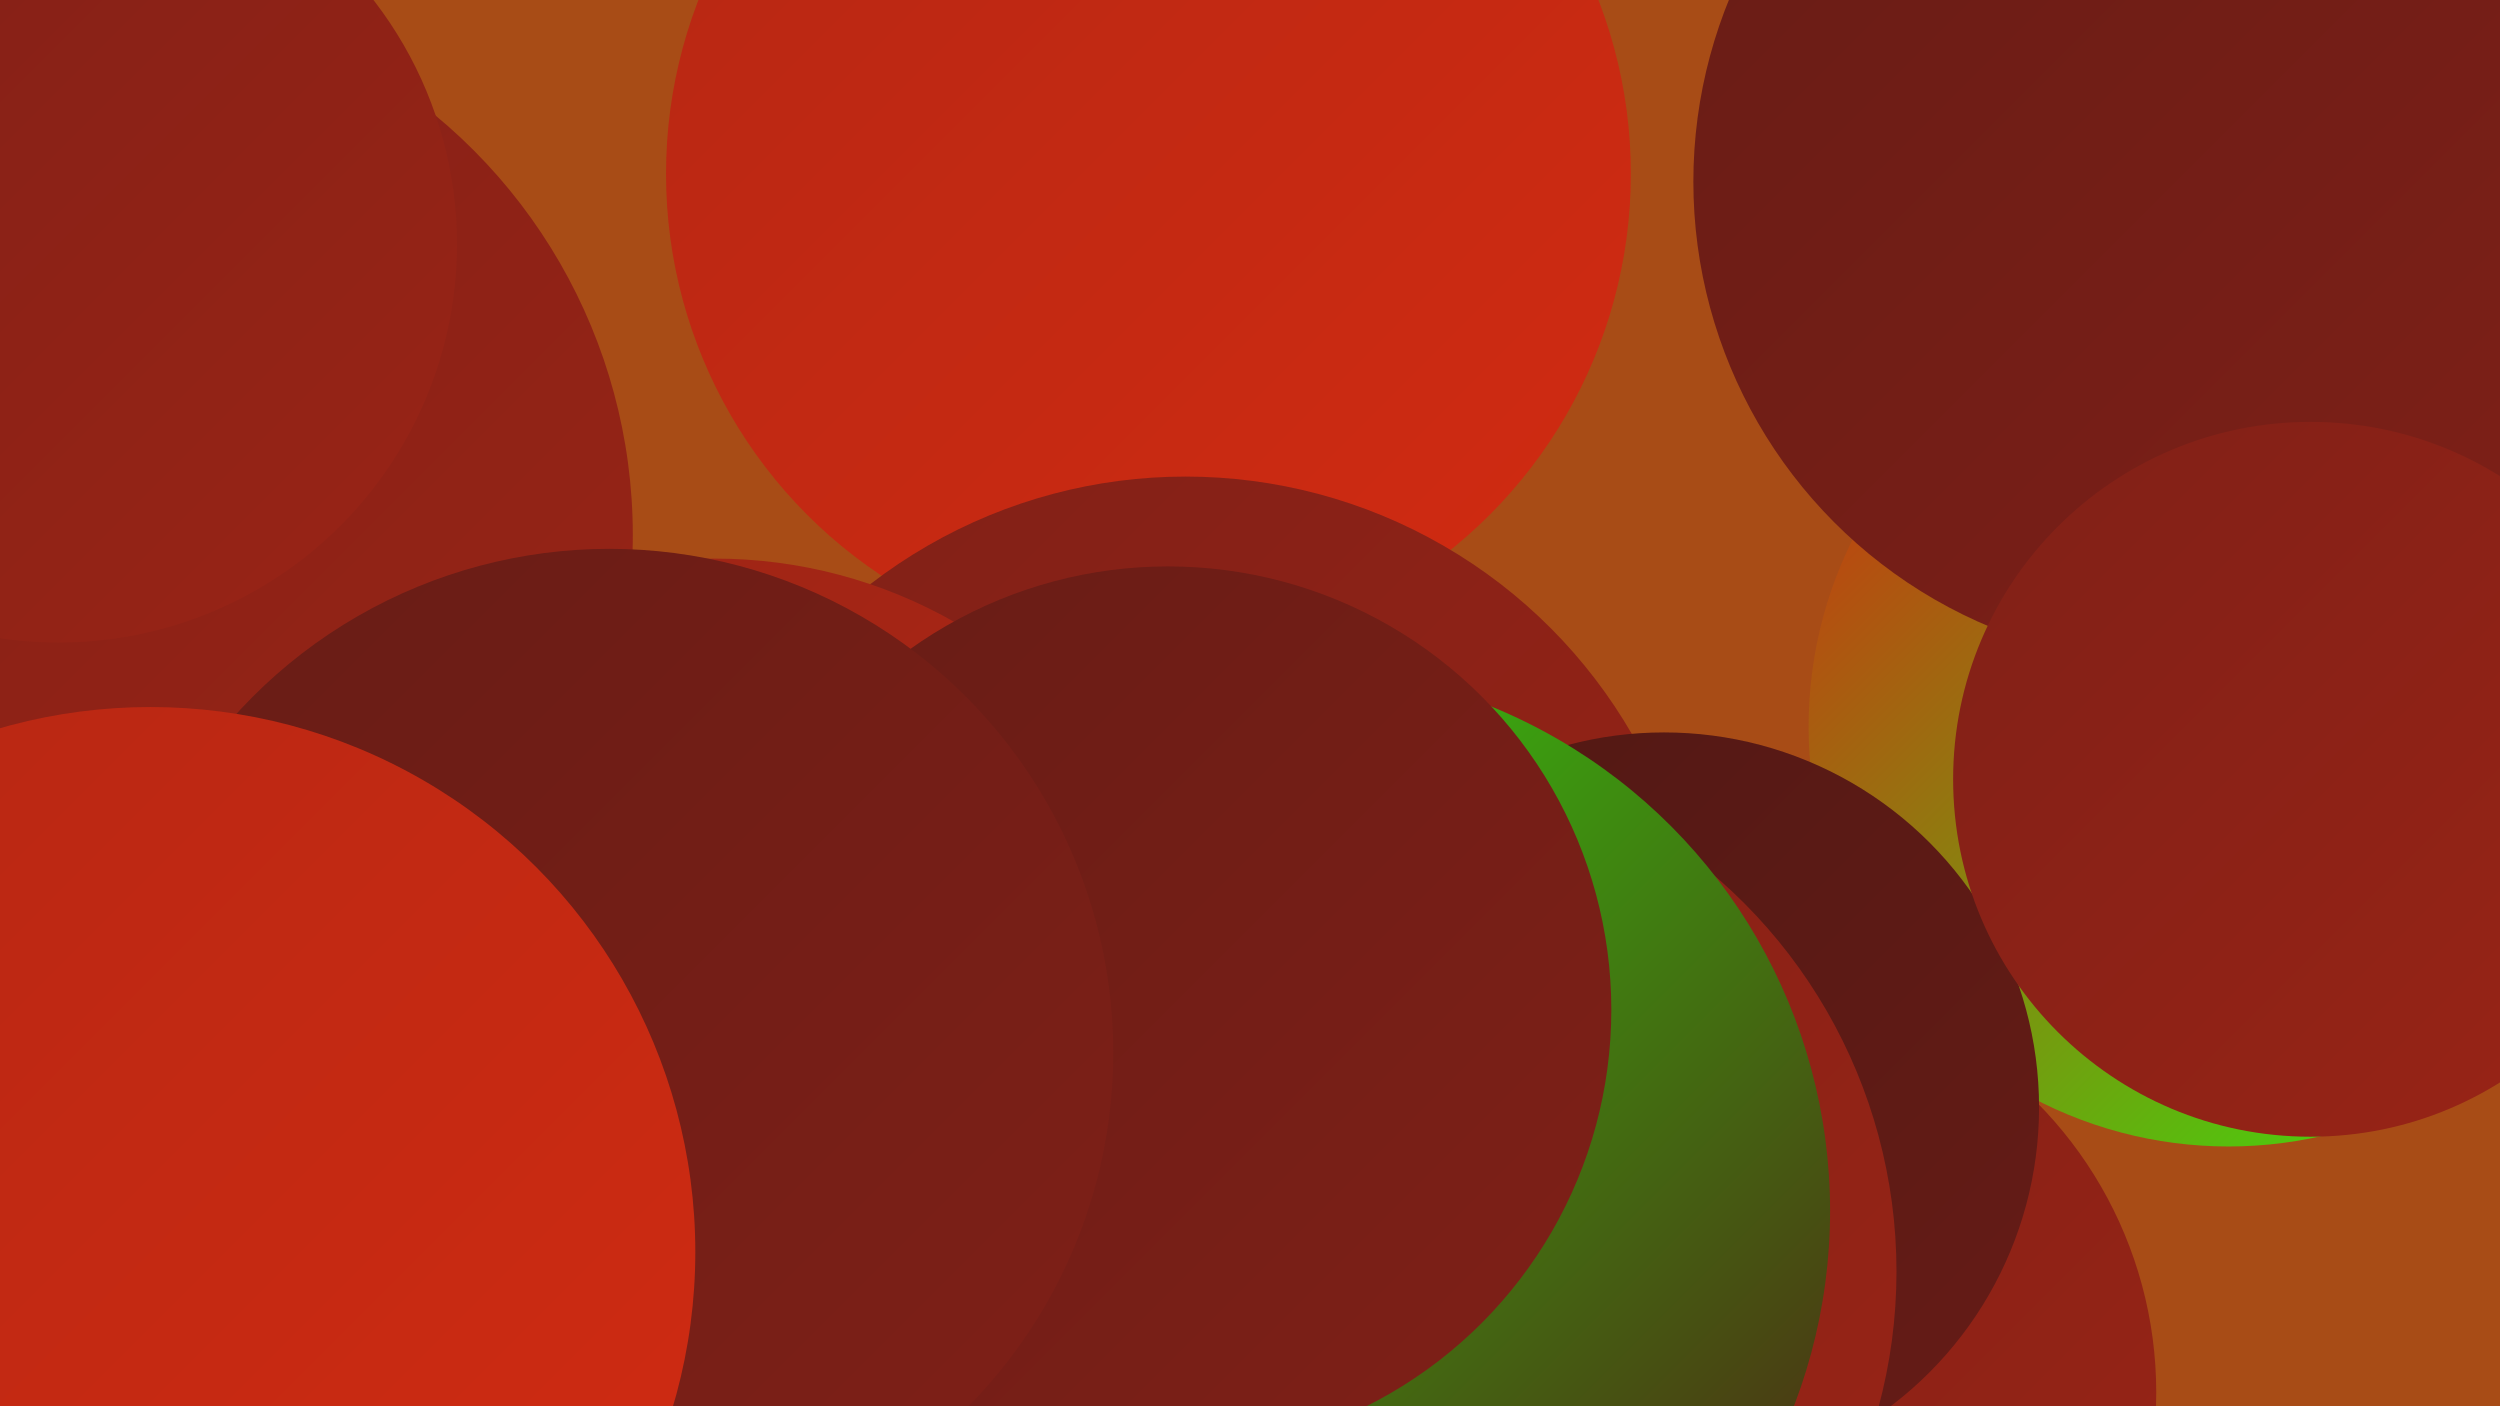
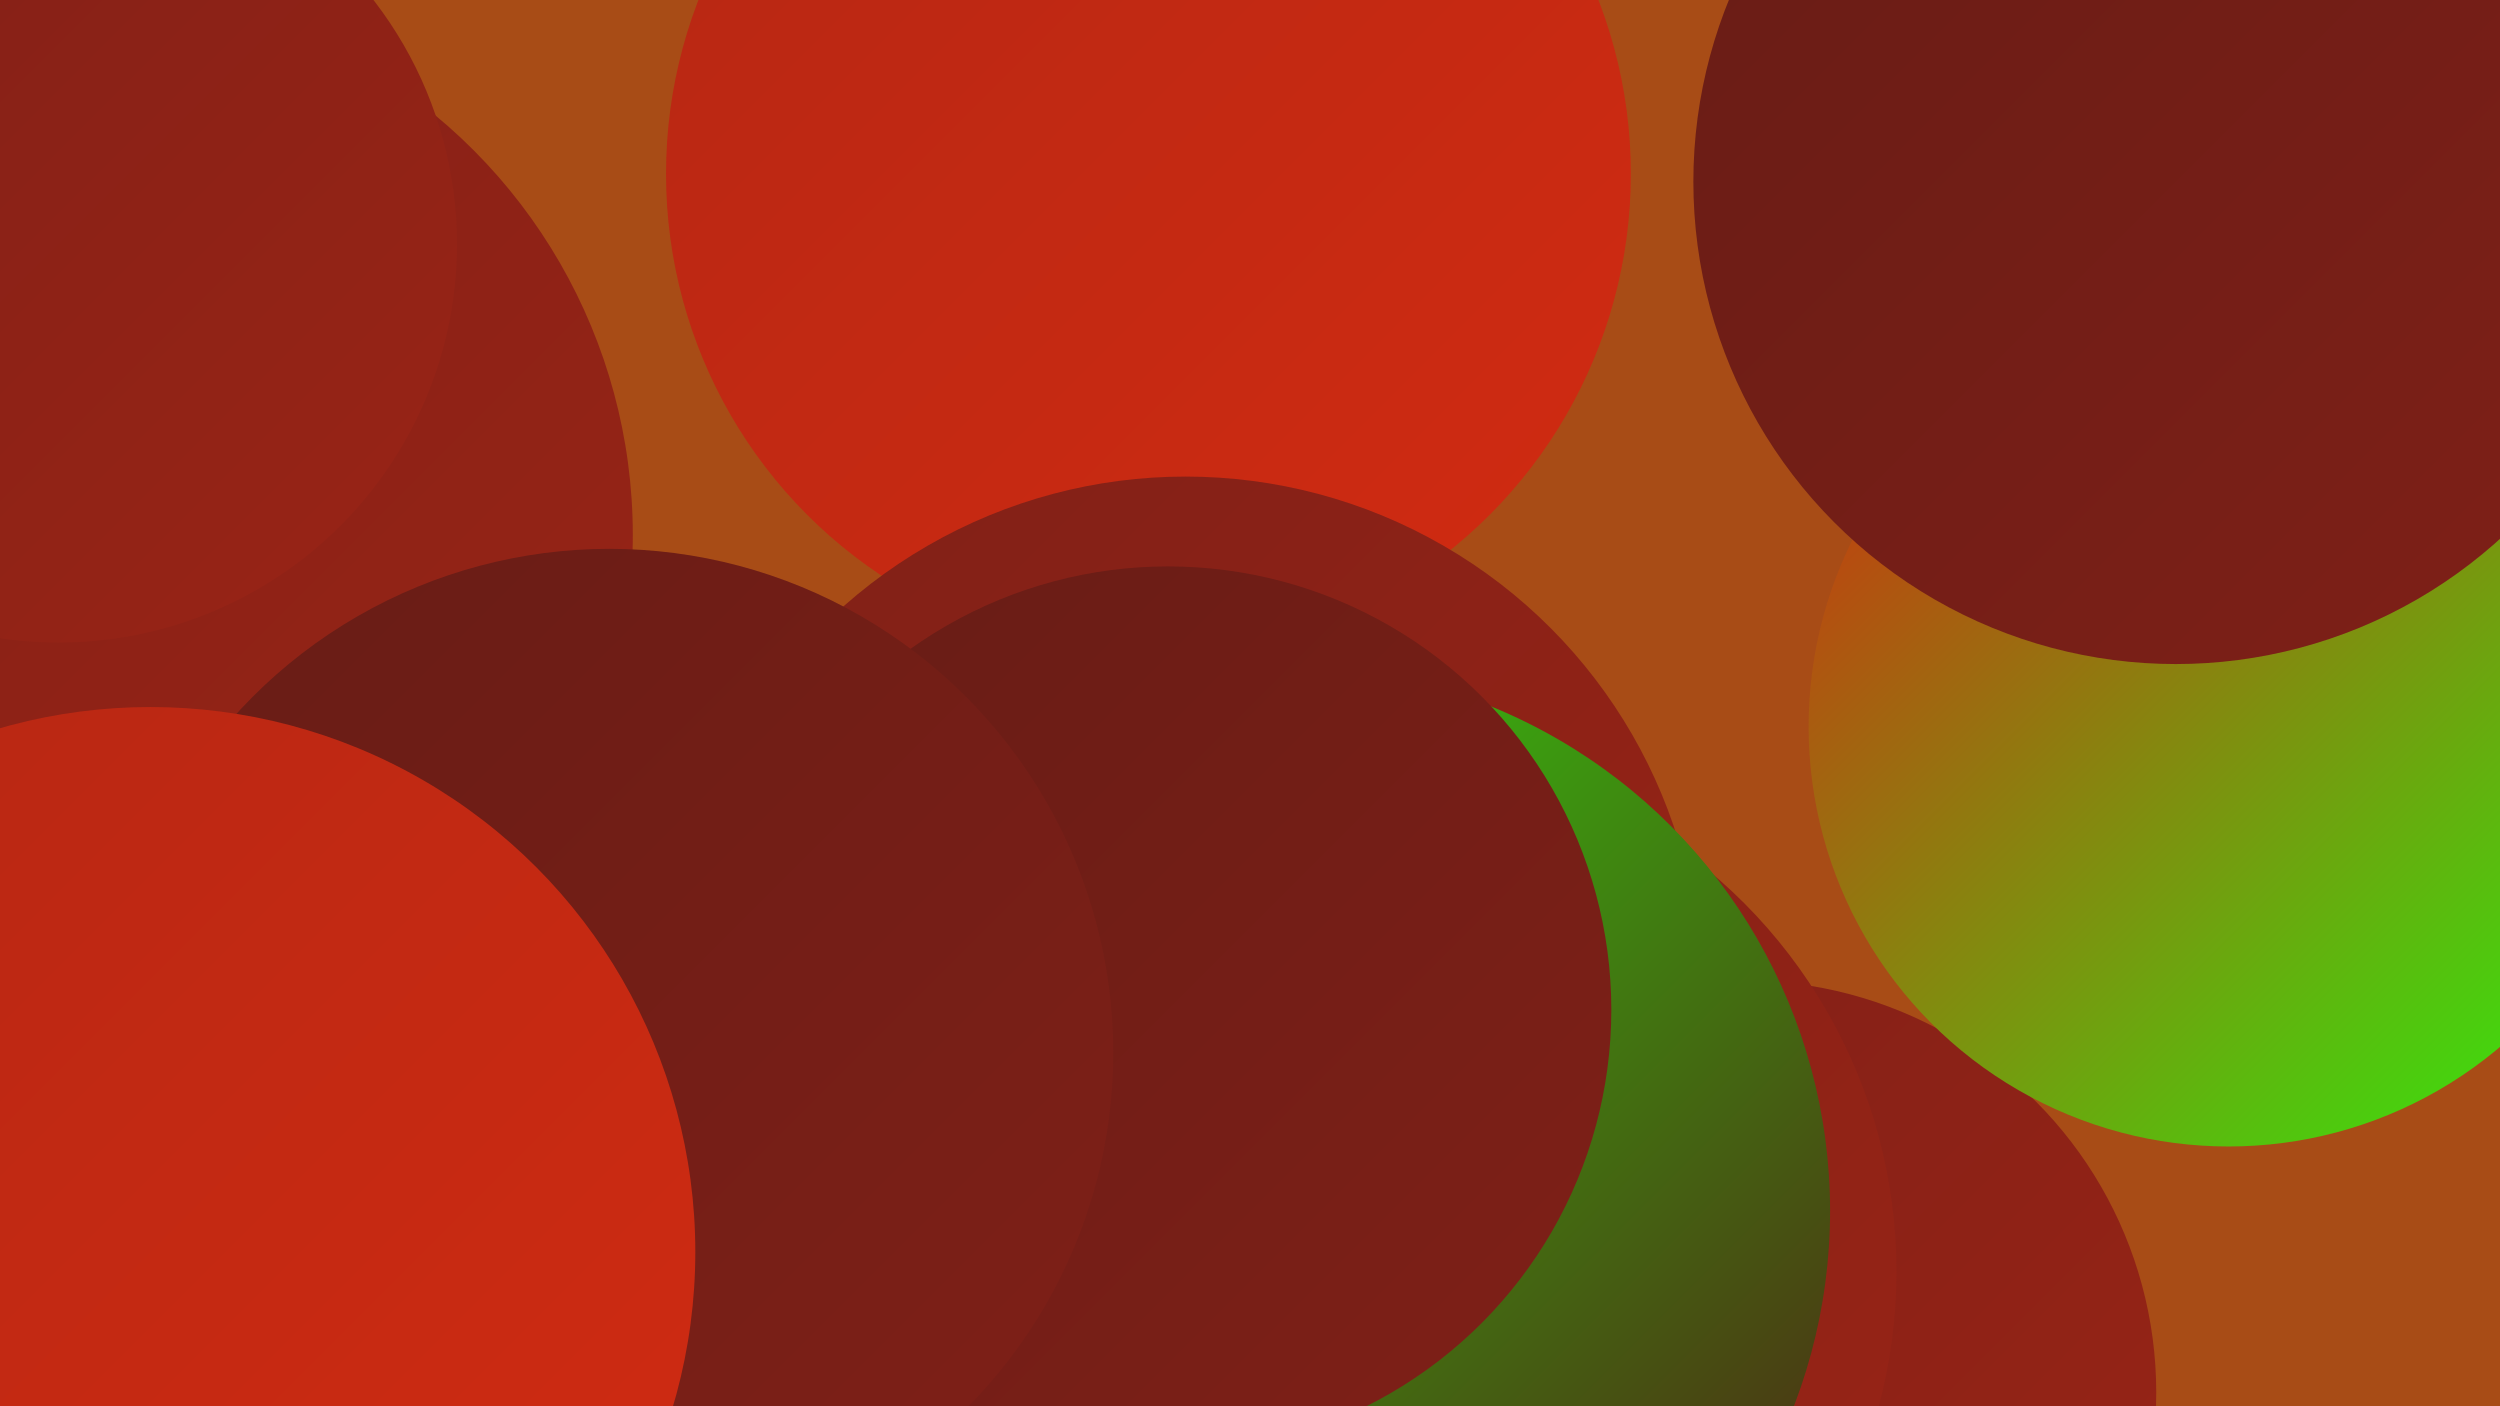
<svg xmlns="http://www.w3.org/2000/svg" width="1280" height="720">
  <defs>
    <linearGradient id="grad0" x1="0%" y1="0%" x2="100%" y2="100%">
      <stop offset="0%" style="stop-color:#501814;stop-opacity:1" />
      <stop offset="100%" style="stop-color:#671c16;stop-opacity:1" />
    </linearGradient>
    <linearGradient id="grad1" x1="0%" y1="0%" x2="100%" y2="100%">
      <stop offset="0%" style="stop-color:#671c16;stop-opacity:1" />
      <stop offset="100%" style="stop-color:#802017;stop-opacity:1" />
    </linearGradient>
    <linearGradient id="grad2" x1="0%" y1="0%" x2="100%" y2="100%">
      <stop offset="0%" style="stop-color:#802017;stop-opacity:1" />
      <stop offset="100%" style="stop-color:#9a2416;stop-opacity:1" />
    </linearGradient>
    <linearGradient id="grad3" x1="0%" y1="0%" x2="100%" y2="100%">
      <stop offset="0%" style="stop-color:#9a2416;stop-opacity:1" />
      <stop offset="100%" style="stop-color:#b52714;stop-opacity:1" />
    </linearGradient>
    <linearGradient id="grad4" x1="0%" y1="0%" x2="100%" y2="100%">
      <stop offset="0%" style="stop-color:#b52714;stop-opacity:1" />
      <stop offset="100%" style="stop-color:#d22b11;stop-opacity:1" />
    </linearGradient>
    <linearGradient id="grad5" x1="0%" y1="0%" x2="100%" y2="100%">
      <stop offset="0%" style="stop-color:#d22b11;stop-opacity:1" />
      <stop offset="100%" style="stop-color:#2ef00d;stop-opacity:1" />
    </linearGradient>
    <linearGradient id="grad6" x1="0%" y1="0%" x2="100%" y2="100%">
      <stop offset="0%" style="stop-color:#2ef00d;stop-opacity:1" />
      <stop offset="100%" style="stop-color:#501814;stop-opacity:1" />
    </linearGradient>
  </defs>
  <rect width="1280" height="720" fill="#a84c16" />
  <circle cx="588" cy="89" r="247" fill="url(#grad4)" />
  <circle cx="893" cy="713" r="211" fill="url(#grad2)" />
  <circle cx="169" cy="588" r="270" fill="url(#grad0)" />
  <circle cx="607" cy="508" r="264" fill="url(#grad2)" />
  <circle cx="1141" cy="372" r="215" fill="url(#grad5)" />
  <circle cx="106" cy="611" r="200" fill="url(#grad0)" />
-   <circle cx="366" cy="534" r="248" fill="url(#grad3)" />
-   <circle cx="852" cy="567" r="192" fill="url(#grad0)" />
-   <circle cx="61" cy="368" r="243" fill="url(#grad2)" />
  <circle cx="704" cy="651" r="267" fill="url(#grad2)" />
  <circle cx="658" cy="620" r="279" fill="url(#grad6)" />
  <circle cx="438" cy="609" r="240" fill="url(#grad0)" />
  <circle cx="1114" cy="93" r="247" fill="url(#grad1)" />
  <circle cx="74" cy="632" r="244" fill="url(#grad2)" />
  <circle cx="45" cy="274" r="279" fill="url(#grad2)" />
  <circle cx="598" cy="517" r="227" fill="url(#grad1)" />
  <circle cx="312" cy="539" r="258" fill="url(#grad1)" />
  <circle cx="30" cy="125" r="204" fill="url(#grad2)" />
-   <circle cx="1183" cy="399" r="183" fill="url(#grad2)" />
  <circle cx="77" cy="641" r="279" fill="url(#grad4)" />
</svg>